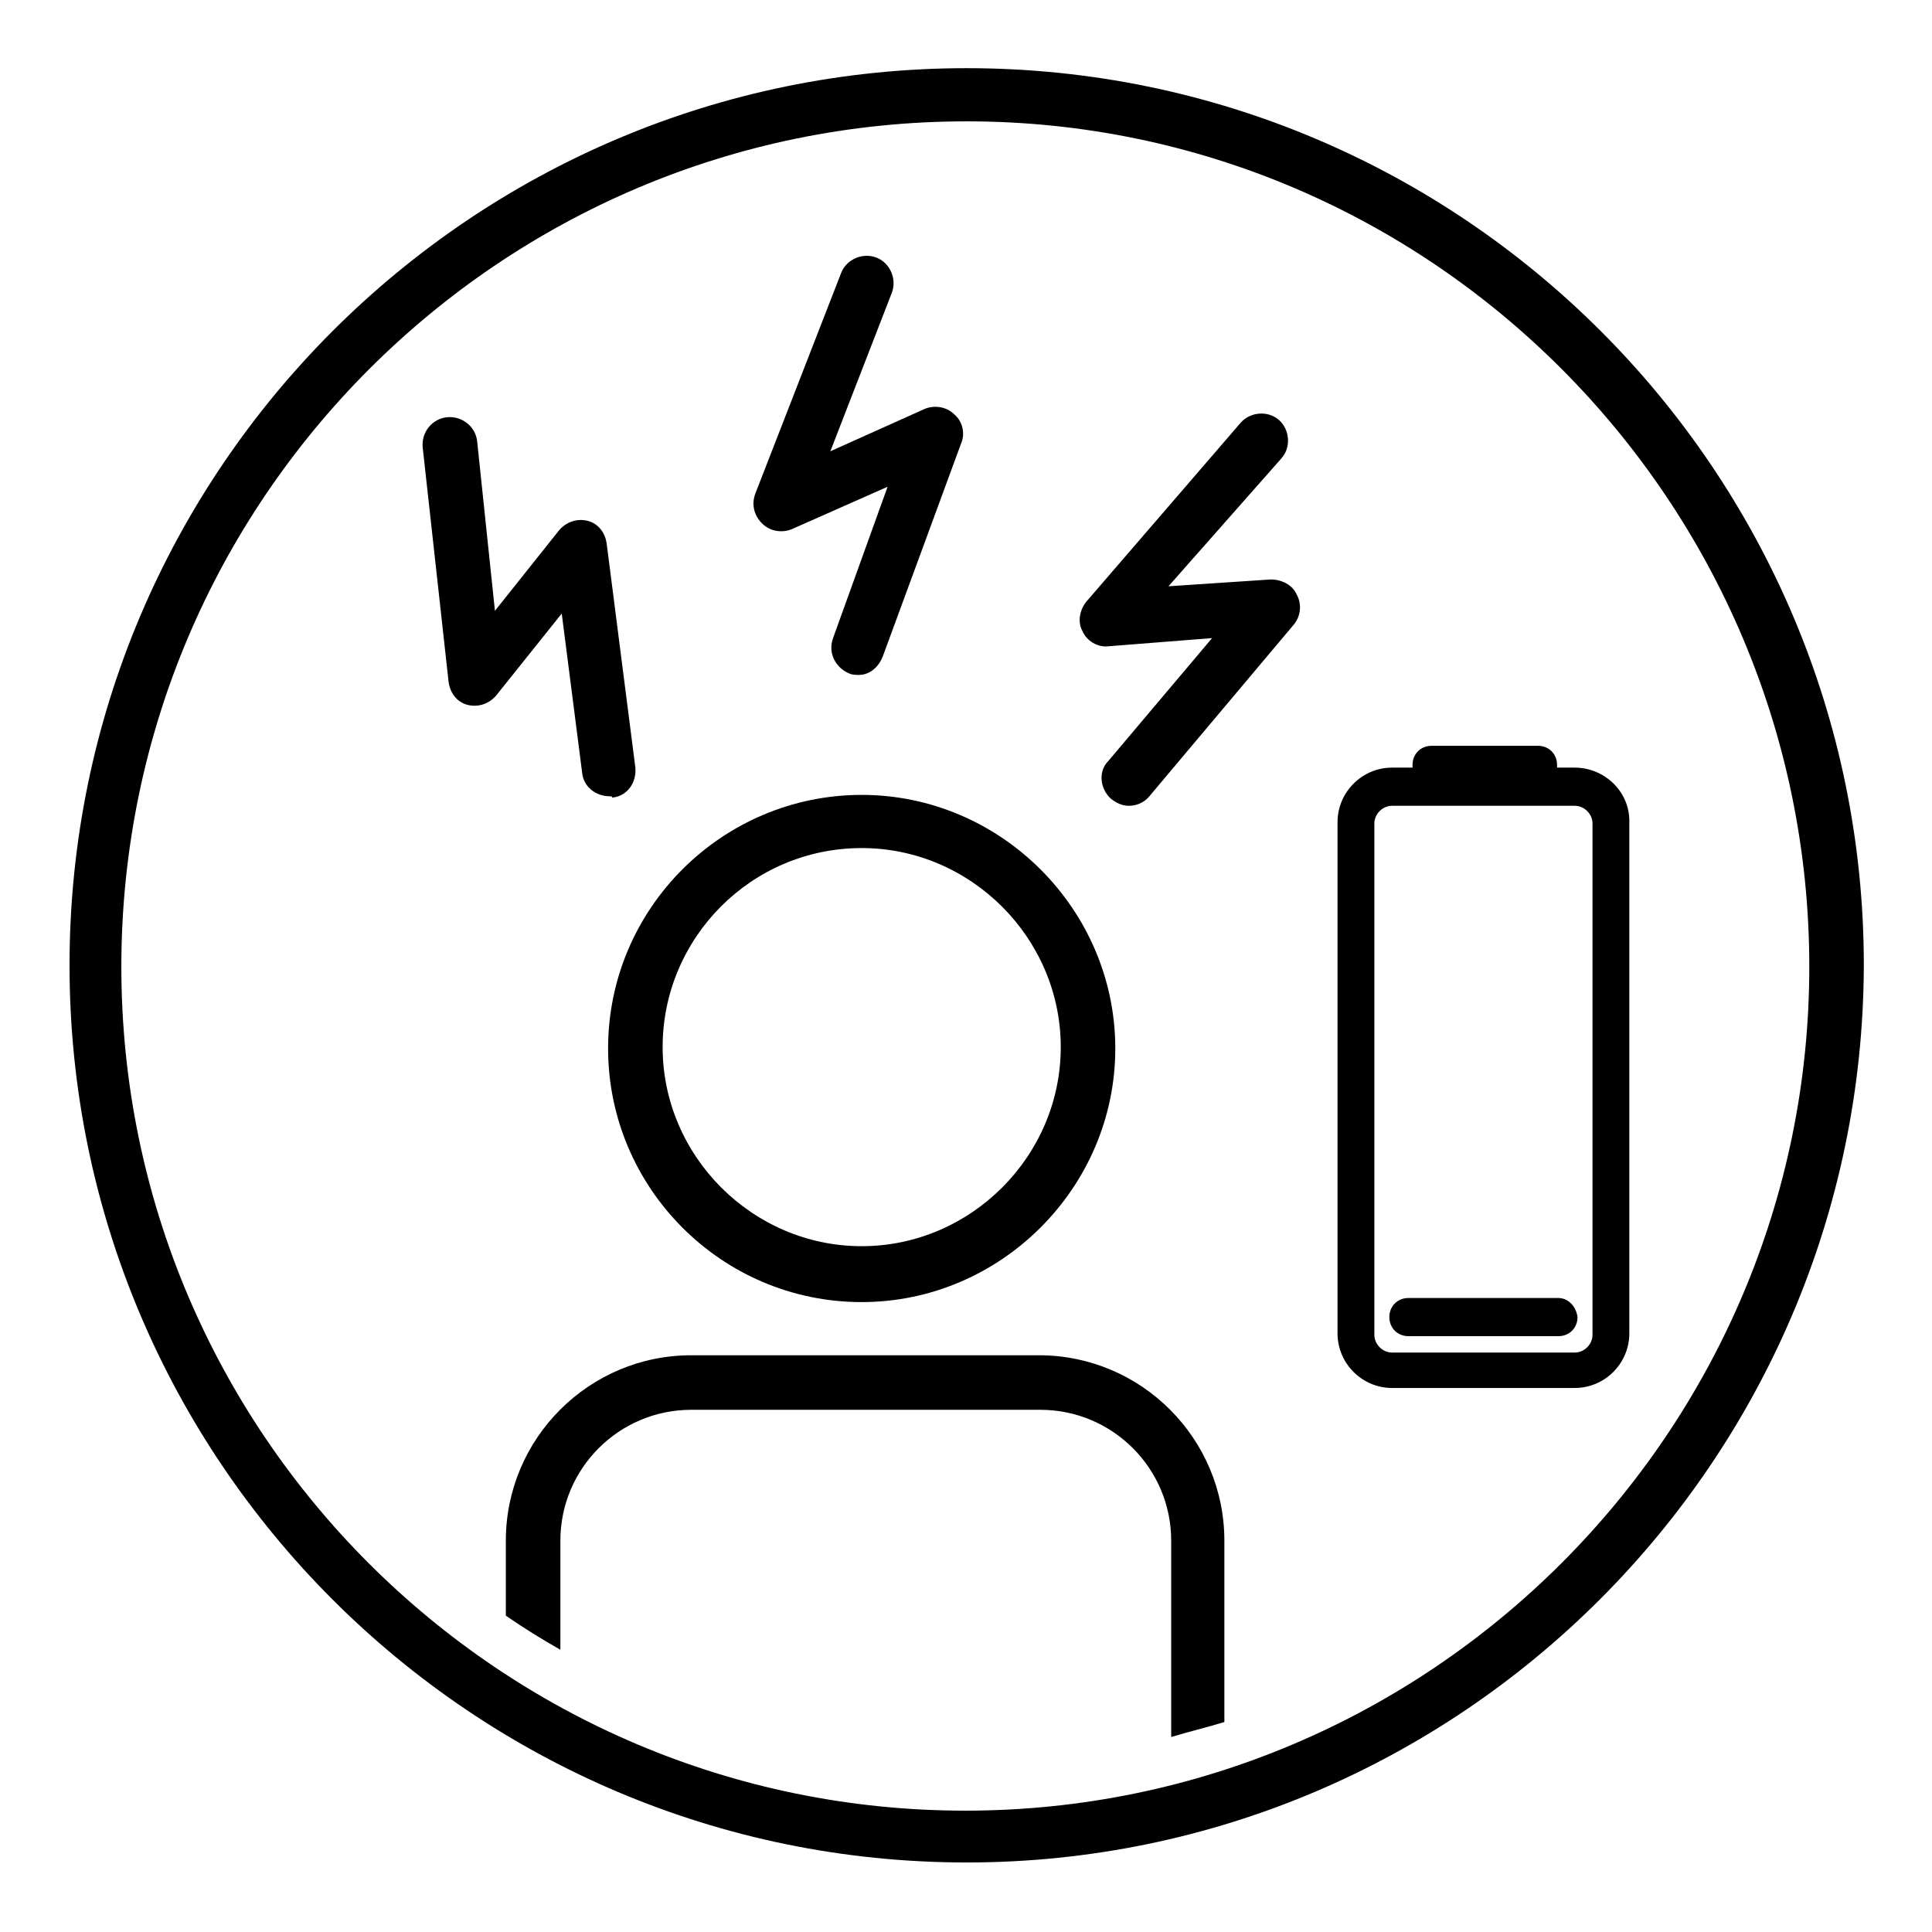
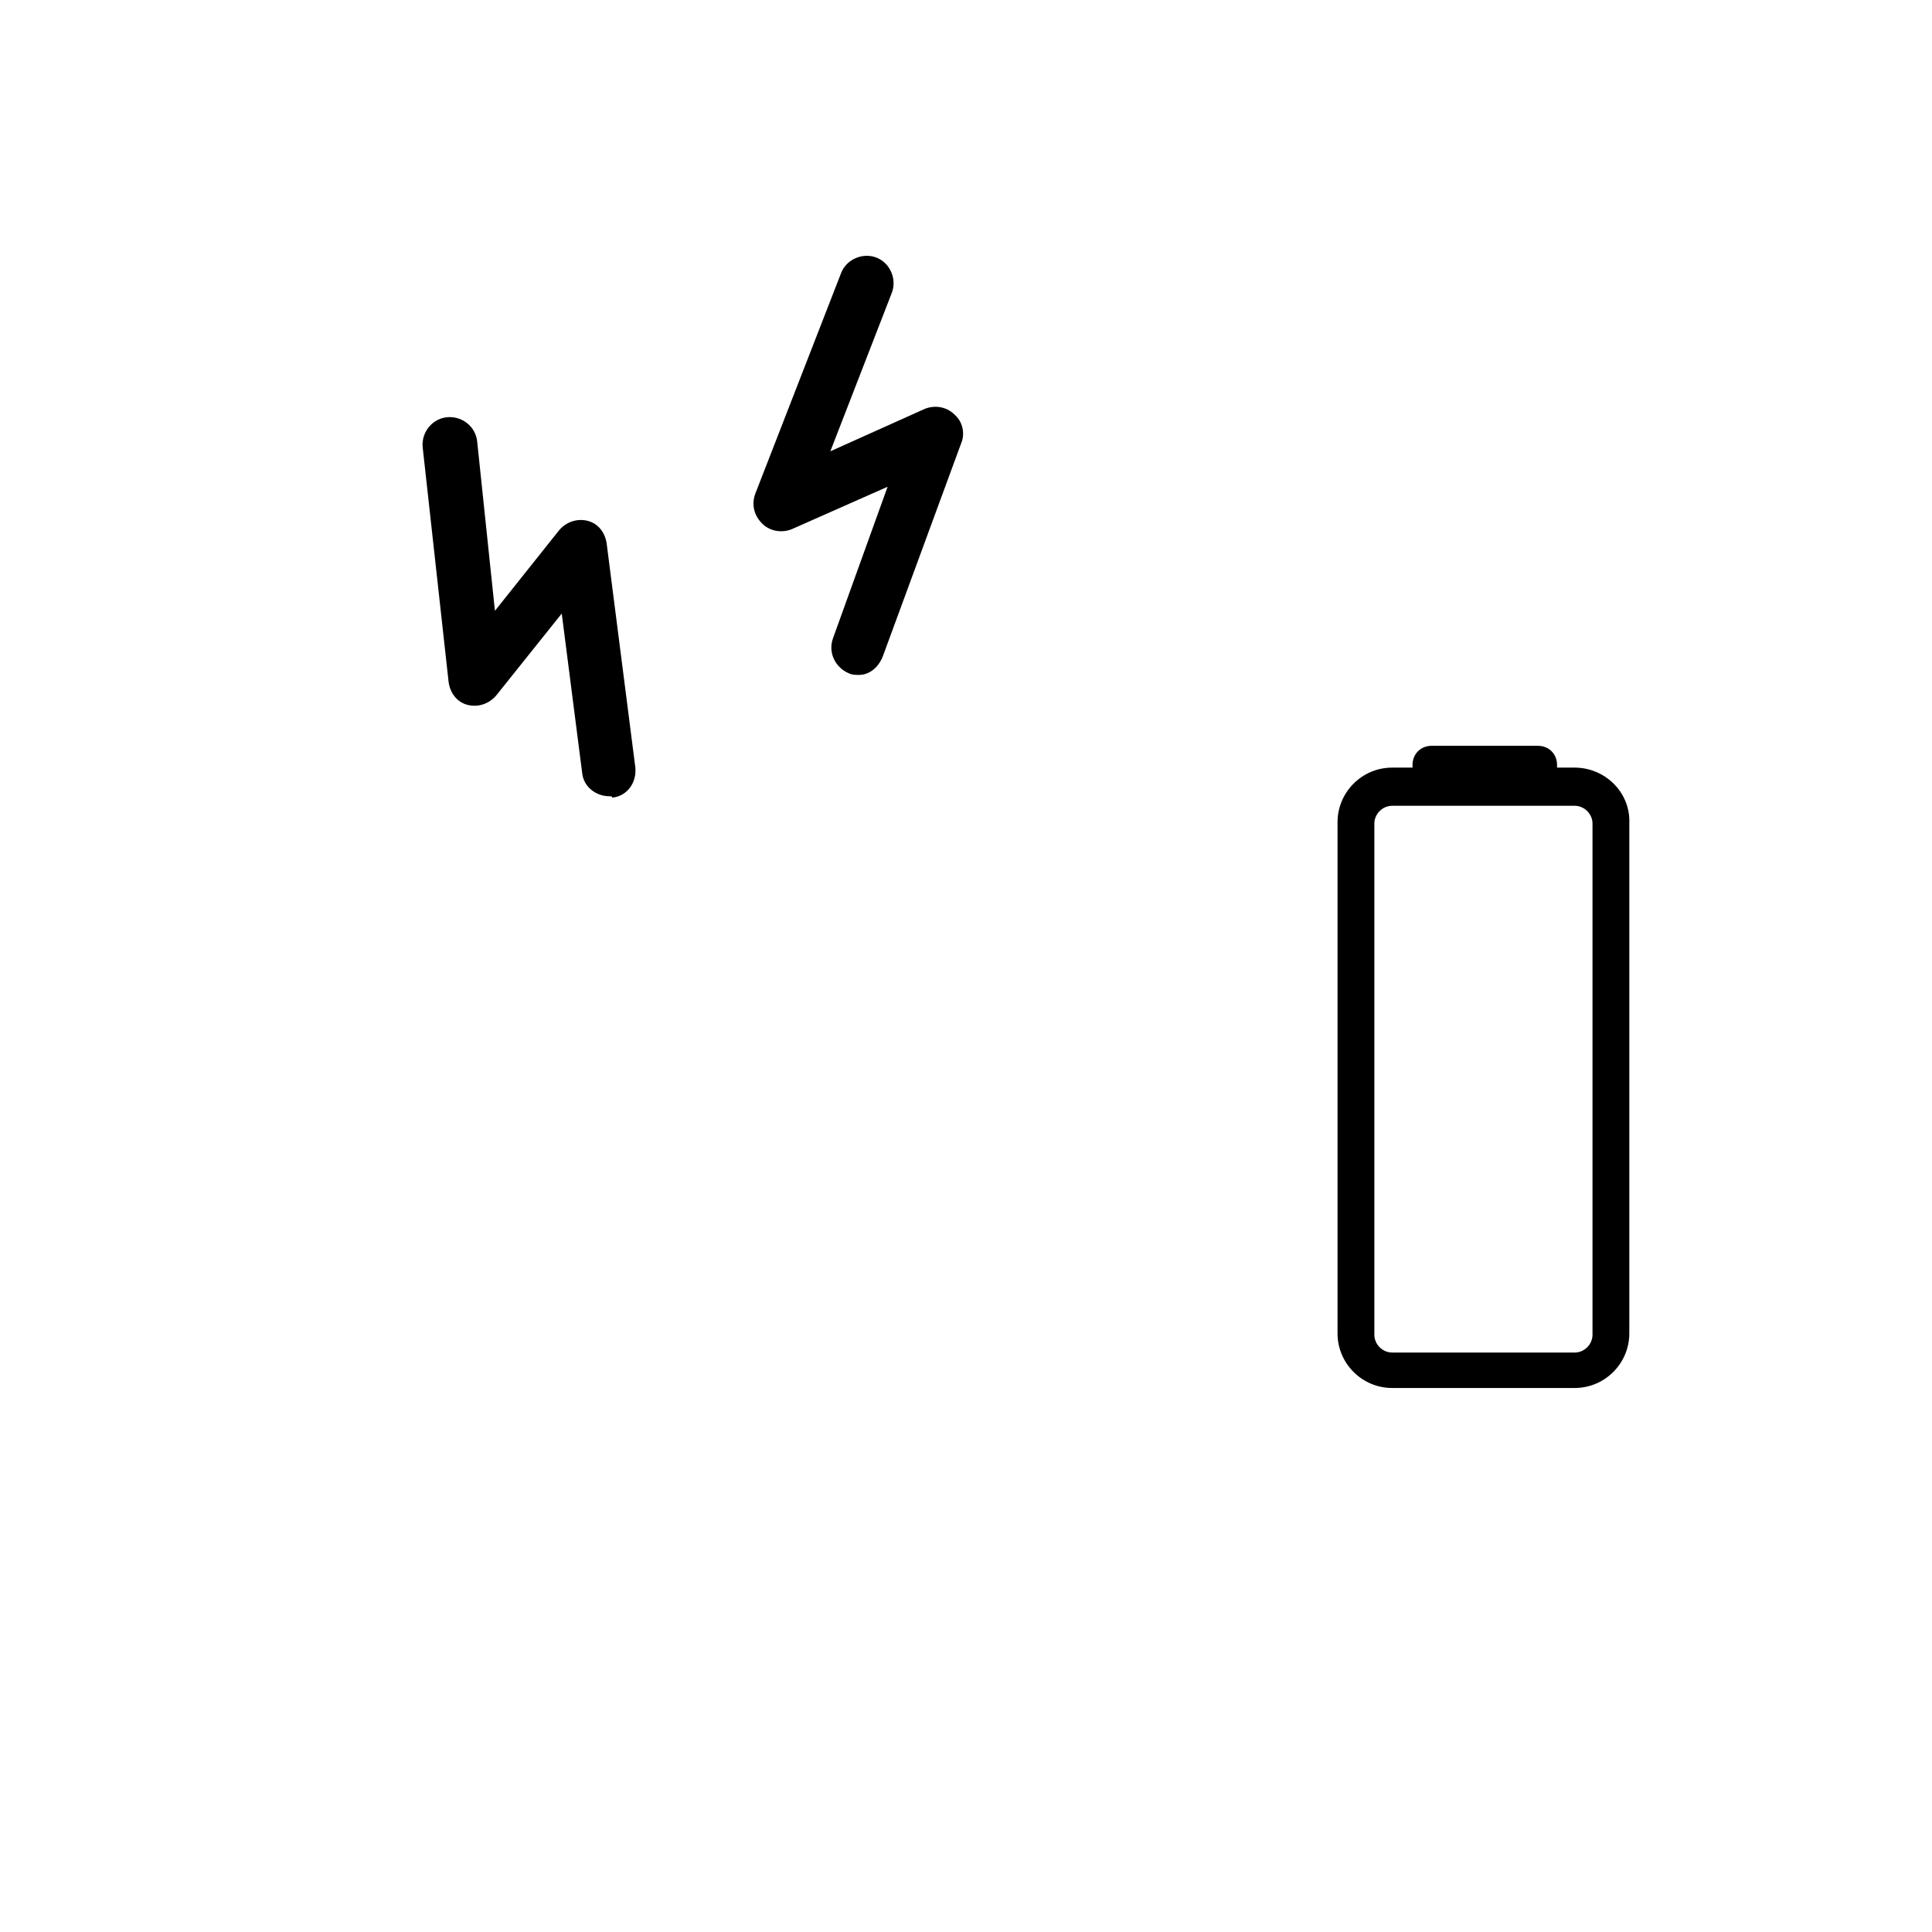
<svg xmlns="http://www.w3.org/2000/svg" version="1.1" id="Ebene_1" x="0px" y="0px" width="141.7px" height="141.7px" viewBox="0 0 141.7 141.7" style="enable-background:new 0 0 141.7 141.7;" xml:space="preserve">
  <g>
    <path d="M115.5,56.3h-1.3c0-0.1,0-0.1,0-0.2c0-0.8-0.6-1.4-1.4-1.4H105c-0.8,0-1.4,0.6-1.4,1.4c0,0.1,0,0.1,0,0.2h-1.5   c-2.2,0-4,1.8-4,4v37.5c0,2.2,1.8,4,4,4h13.4c2.2,0,4-1.8,4-4V60.4C119.6,58.1,117.7,56.3,115.5,56.3z M116.8,97.9   c0,0.7-0.6,1.3-1.3,1.3h-13.4c-0.7,0-1.3-0.6-1.3-1.3V60.4c0-0.7,0.6-1.3,1.3-1.3h13.4c0.7,0,1.3,0.6,1.3,1.3V97.9z" />
-     <path d="M114.3,95.2h-11c-0.8,0-1.4,0.6-1.4,1.4s0.6,1.4,1.4,1.4h11c0.8,0,1.4-0.6,1.4-1.4C115.6,95.8,115,95.2,114.3,95.2z" />
  </g>
  <g>
-     <path d="M63.2,95.5c-10.3,0-18.6-8.4-18.6-18.6c0-10.3,8.4-18.6,18.6-18.6s18.6,8.4,18.6,18.6C81.8,87.1,73.4,95.5,63.2,95.5z    M63.2,62.2c-8.1,0-14.6,6.6-14.6,14.6s6.6,14.6,14.6,14.6s14.6-6.6,14.6-14.6S71.2,62.2,63.2,62.2z" />
-   </g>
+     </g>
  <g>
    <path d="M63,49.5c-0.2,0-0.5,0-0.7-0.1c-1-0.4-1.6-1.5-1.2-2.6l4-11.1l-7,3.1c-0.7,0.3-1.6,0.2-2.2-0.4c-0.6-0.6-0.8-1.4-0.5-2.2   L61.7,20c0.4-1,1.6-1.5,2.6-1.1s1.5,1.6,1.1,2.6l-4.5,11.6l6.9-3.1c0.7-0.3,1.6-0.2,2.2,0.4c0.6,0.5,0.8,1.4,0.5,2.1L64.8,48   C64.5,48.9,63.8,49.5,63,49.5z" />
  </g>
  <g>
-     <path d="M82.8,59.1c-0.5,0-0.9-0.2-1.3-0.5c-0.8-0.7-1-2-0.2-2.8l7.6-9l-7.6,0.6c-0.8,0.1-1.6-0.4-1.9-1.1   c-0.4-0.7-0.2-1.6,0.3-2.2L91,31c0.7-0.8,2-0.9,2.8-0.2c0.8,0.7,0.9,2,0.2,2.8L85.7,43l7.5-0.5c0.8,0,1.6,0.4,1.9,1.1   c0.4,0.7,0.3,1.6-0.2,2.2L84.3,58.4C83.9,58.9,83.3,59.1,82.8,59.1z" />
-   </g>
+     </g>
  <g>
    <path d="M44.7,58.4c-1,0-1.9-0.7-2-1.7L41.2,45l-4.8,6c-0.5,0.6-1.3,0.9-2.1,0.7S33,50.8,32.9,50L31,32.8c-0.1-1.1,0.7-2.1,1.8-2.2   c1.1-0.1,2.1,0.7,2.2,1.8l1.3,12.4l4.7-5.9c0.5-0.6,1.3-0.9,2.1-0.7s1.3,0.9,1.4,1.7l2.1,16.4c0.1,1.1-0.6,2.1-1.7,2.2   C44.9,58.4,44.8,58.4,44.7,58.4z" />
  </g>
  <g>
-     <path d="M89.8,126.3V113c0-7.5-6.1-13.6-13.6-13.6H50.7c-7.5,0-13.6,6.1-13.6,13.6v5.5c1.3,0.9,2.6,1.7,4,2.5v-8   c0-5.3,4.3-9.6,9.6-9.6h25.6c5.3,0,9.6,4.3,9.6,9.6v14.4C87.2,127,88.5,126.7,89.8,126.3z" />
-   </g>
+     </g>
  <g>
-     <path d="M70.9,136.6c-36.3,0-65.8-29.5-65.8-65.8S34.6,5,70.9,5s65.8,29.5,65.8,65.8C136.6,107.1,107.1,136.6,70.9,136.6z    M70.9,8.9c-34.2,0-62,27.8-62,62s27.8,61.9,61.9,61.9s61.9-27.8,61.9-61.9S105,8.9,70.9,8.9z" />
-   </g>
+     </g>
</svg>